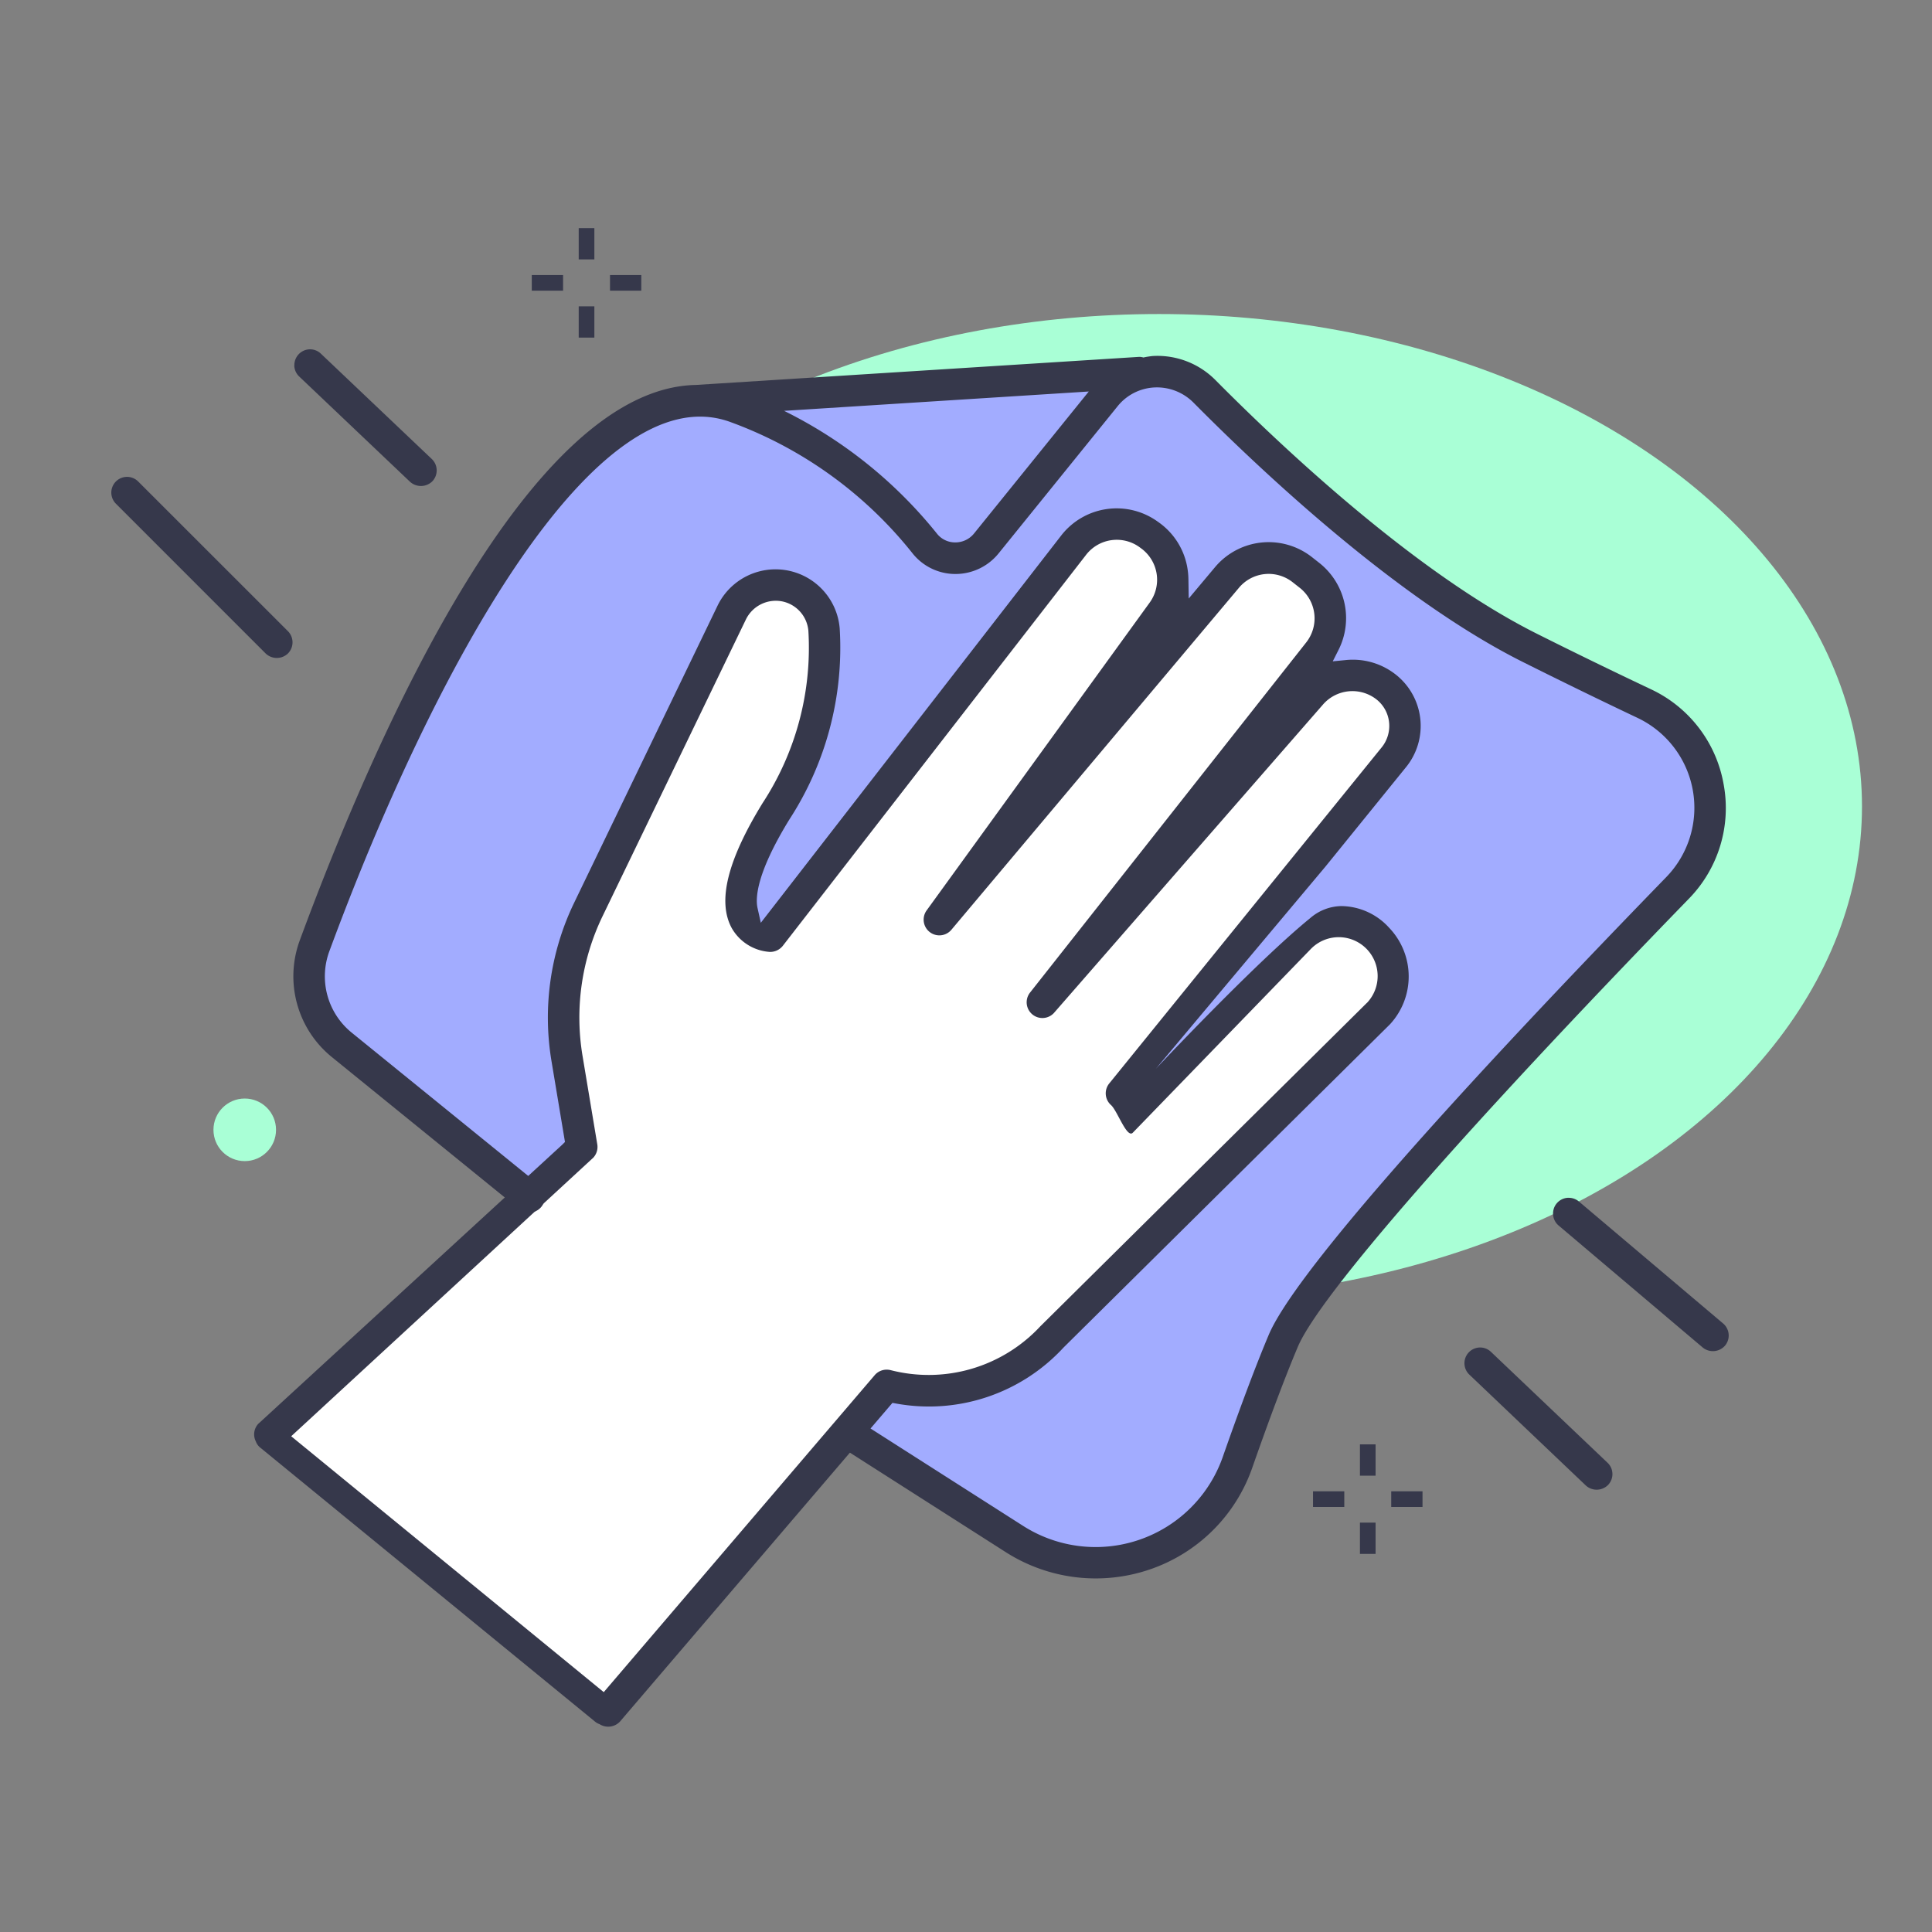
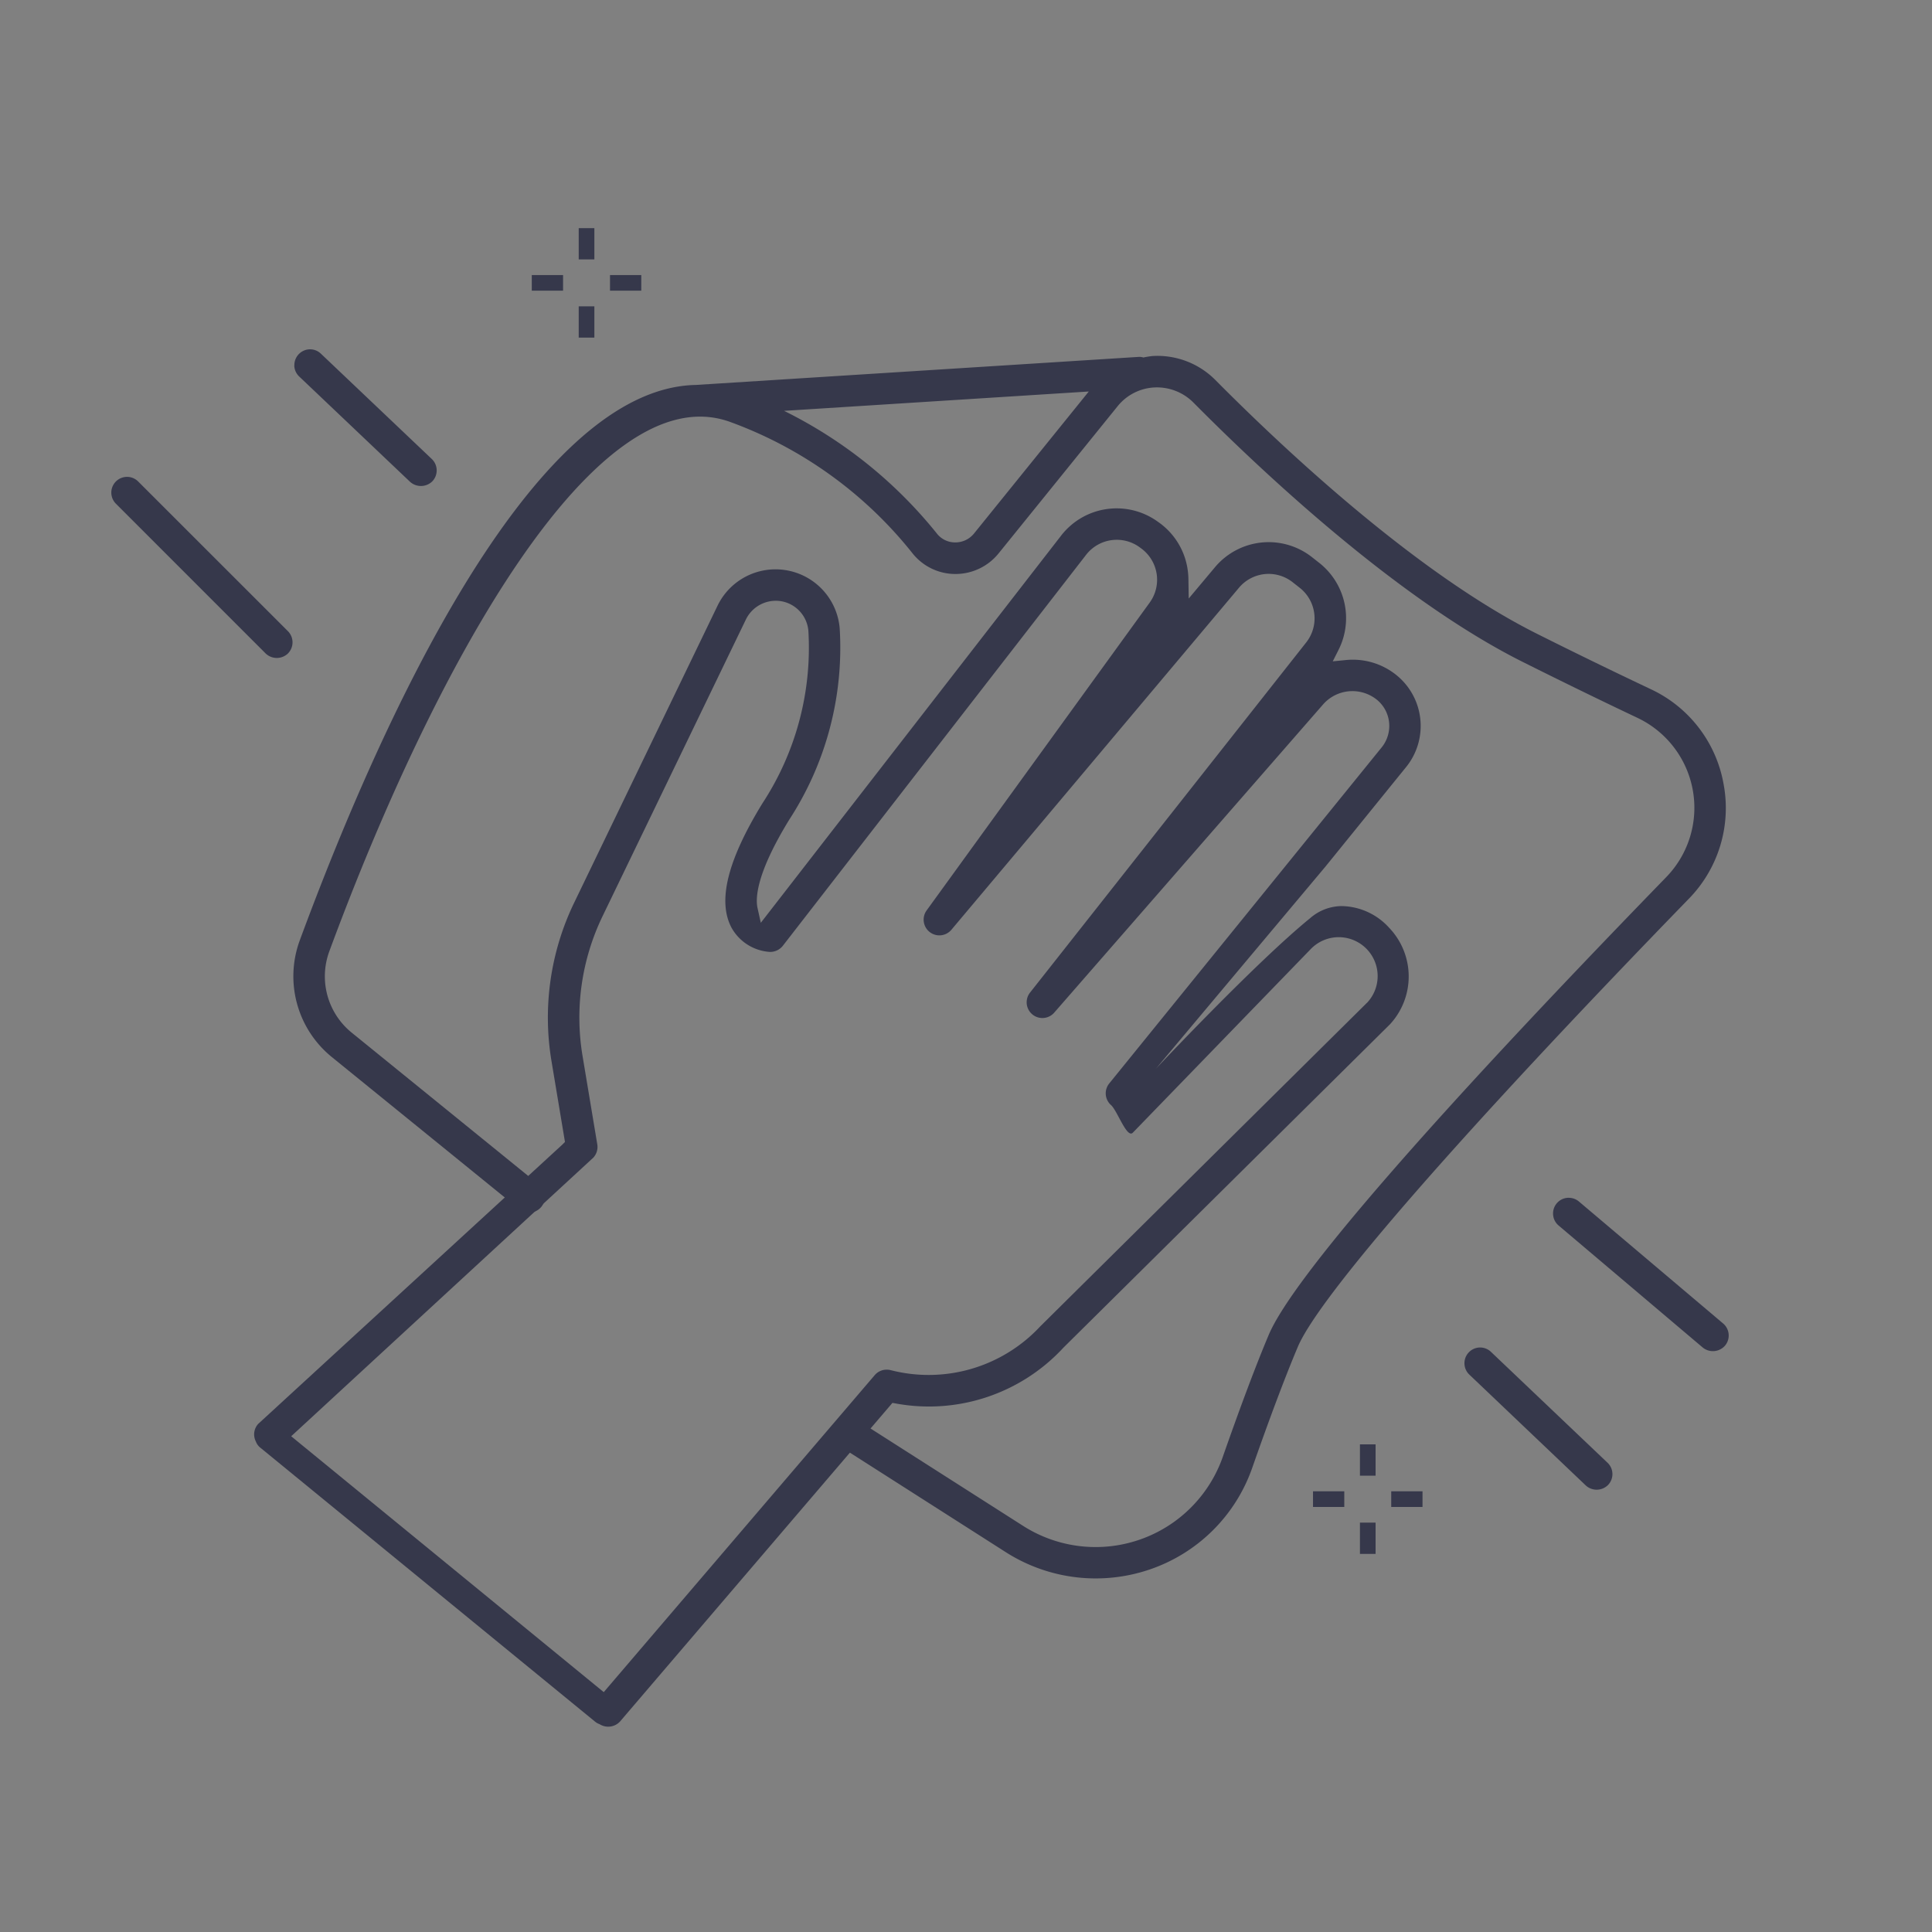
<svg xmlns="http://www.w3.org/2000/svg" viewBox="0 0 72 72">
  <rect x="0" y="0" width="72" height="72" fill="#808080" stroke="none" />
  <g data-name="Layer 1">
-     <ellipse cx="43.196" cy="30.054" rx="26.195" ry="18.351" fill="#a9ffd6" />
-     <path d="M12.8 39.062l25.275 18.527c2.9 1.253 5.566.616 7.9-2.6l2.514-6.66L63.041 32.4c1.35-2.247.715-4.3-1.72-6.175A45.969 45.969 0 0 1 44.6 14.415l-2.735-.671L24 15.243l-4.367 3.882c-2.794 3.429-5.418 9.175-7.984 15.7a4.1 4.1 0 0 0 1.151 4.237z" fill="#a2acff" />
-     <path d="M28.69 34.872l11.821-15c1.792-.7 3.175-.226 3.441 3.44l2.2-2.169c2.2-.328 3.463.361 3.353 2.522l-1.676 2.47 2.651-1.055c1.453.379 2 1.349 1.5 3L41.758 41.071l1.157-.2 6.65-6.286c1.988.468 2.861 1.051 2.117 2.845L38.747 50.35a6.887 6.887 0 0 1-5.822 1.372L22.5 63.737l-12.37-10.1 11.679-11.266-.618-6.881 6.088-12.88c1.752-1.033 3.08-1.22 3.352.705.416 4.054-5.509 11.292-1.941 11.557z" fill="#fff" />
    <path d="M64.234 29.225a4.83 4.83 0 0 0-2.714-3.541 210.305 210.305 0 0 1-4.239-2.064c-4.5-2.251-9.439-6.889-11.982-9.453a3.044 3.044 0 0 0-2.333-.9 3 3 0 0 0-.354.056.611.611 0 0 0-.129-.023h-.039L25.93 14.346c-6.174.121-11.817 12.731-14.759 20.7a3.876 3.876 0 0 0 1.2 4.351l6.977 5.664a.588.588 0 0 0 .825-.085.586.586 0 0 0-.084-.825l-6.978-5.664a2.7 2.7 0 0 1-.838-3.035c3.946-10.688 9.933-21.473 14.9-19.741a15.422 15.422 0 0 1 6.84 4.917 2.039 2.039 0 0 0 1.591.763 2.066 2.066 0 0 0 1.611-.768l4.435-5.484a1.879 1.879 0 0 1 1.38-.7 1.918 1.918 0 0 1 1.442.56c2.592 2.615 7.635 7.349 12.289 9.676 1.522.761 2.957 1.459 4.262 2.077a3.709 3.709 0 0 1 1.072 5.937c-8.814 9.071-13.934 14.972-14.814 17.059-.475 1.128-1.051 2.659-1.713 4.551a5.022 5.022 0 0 1-7.44 2.566l-5.9-3.766a.586.586 0 1 0-.631.988l5.9 3.767a6.233 6.233 0 0 0 5.363.631 6.138 6.138 0 0 0 3.813-3.8c.654-1.867 1.222-3.375 1.689-4.483.8-1.9 6.108-7.986 14.568-16.7a4.835 4.835 0 0 0 1.304-4.277zM36.3 19.881a.892.892 0 0 1-.7.333.86.86 0 0 1-.68-.324 16.9 16.9 0 0 0-5.7-4.579l11.356-.721zm21.58 25.391a.577.577 0 0 0 .206.4l5.372 4.548a.6.6 0 0 0 .827-.07.588.588 0 0 0-.068-.827l-5.374-4.545a.584.584 0 0 0-.378-.139.393.393 0 0 0-.048 0 .584.584 0 0 0-.537.633zm-2.318 5.106a.581.581 0 0 0-.4-.161.586.586 0 0 0-.405 1.01l4.343 4.134a.6.6 0 0 0 .828-.021.584.584 0 0 0-.02-.828zM10.967 13.621a.583.583 0 0 0 .182.409l4.133 3.926a.605.605 0 0 0 .832-.021.589.589 0 0 0-.022-.829l-4.134-3.926a.581.581 0 0 0-.4-.162h-.016a.589.589 0 0 0-.572.6zm-5.818 4.322a.586.586 0 1 0-.829.829l5.58 5.581a.6.6 0 0 0 .831 0 .59.59 0 0 0 0-.83z" fill="#36384b" />
    <path d="M49.987 33.767a1.811 1.811 0 0 0-1.155.445c-2.048 1.666-5.761 5.623-5.761 5.623L49.4 32.29l2.973-3.669a2.436 2.436 0 0 0-.426-3.534 2.584 2.584 0 0 0-1.8-.488l-.479.047.217-.43a2.624 2.624 0 0 0-.72-3.239l-.263-.207a2.61 2.61 0 0 0-3.628.374l-.974 1.161-.011-.711a2.764 2.764 0 0 0-.034-.4 2.607 2.607 0 0 0-1.055-1.715l-.056-.04a2.616 2.616 0 0 0-3.6.523L28.353 34.39l-.122-.551c-.083-.375-.04-1.3 1.182-3.292a11.75 11.75 0 0 0 1.88-7.131 2.4 2.4 0 0 0-4.551-.846l-5.336 11.054a9.84 9.84 0 0 0-.851 5.934l.5 3-.1.1L9.623 53.064a.579.579 0 0 0-.087.657.516.516 0 0 0 .15.217l12.492 10.224a.519.519 0 0 0 .165.092.6.6 0 0 0 .765-.1l10.151-11.873.148.027a6.822 6.822 0 0 0 6.225-2.086L51.8 38.173a2.625 2.625 0 0 0-.033-3.6 2.435 2.435 0 0 0-1.78-.806zm.952 3.608L38.773 49.424a5.682 5.682 0 0 1-5.581 1.637.608.608 0 0 0-.146-.018.585.585 0 0 0-.444.2L22.5 63.061l-11.648-9.536 11.26-10.384a.589.589 0 0 0 .147-.495l-.547-3.281a8.688 8.688 0 0 1 .748-5.23l5.34-11.054a1.239 1.239 0 0 1 1.343-.67 1.225 1.225 0 0 1 .983 1.1 10.58 10.58 0 0 1-1.71 6.423c-1.306 2.128-1.683 3.647-1.153 4.641a1.763 1.763 0 0 0 1.425.9h.01a.6.6 0 0 0 .475-.227l11.3-14.568a1.446 1.446 0 0 1 1.993-.289l.054.04a1.448 1.448 0 0 1 .326 2.025l-8.312 11.471a.586.586 0 0 0 .924.72L46.176 21.9a1.443 1.443 0 0 1 2-.2l.262.206a1.449 1.449 0 0 1 .241 2.035L38.373 37.008a.586.586 0 0 0 .9.747L49.309 26.25a1.454 1.454 0 0 1 1.947-.216 1.253 1.253 0 0 1 .509.867 1.273 1.273 0 0 1-.293.975l-10.133 12.5a.584.584 0 0 0 .067.808c.234.21.59 1.254.811 1.028l6.624-6.836a1.449 1.449 0 0 1 2.1 2zM21.567 8.501h.583v1.166h-.583zm0 2.915h.583v1.166h-.583zm1.166-1.166h1.166v.583h-1.166zm-2.915 0h1.166v.583h-1.166zm30.863 43.578h.583v1.166h-.583zm0 2.915h.583v1.166h-.583zm1.166-1.166h1.166v.583h-1.166zm-2.915 0h1.166v.583h-1.166z" fill="#36384b" />
-     <circle cx="9.121" cy="42.105" r="1.166" fill="#a9ffd6" />
-     <circle cx="63.323" cy="40.939" r=".583" fill="#a9ffd6" />
  </g>
</svg>